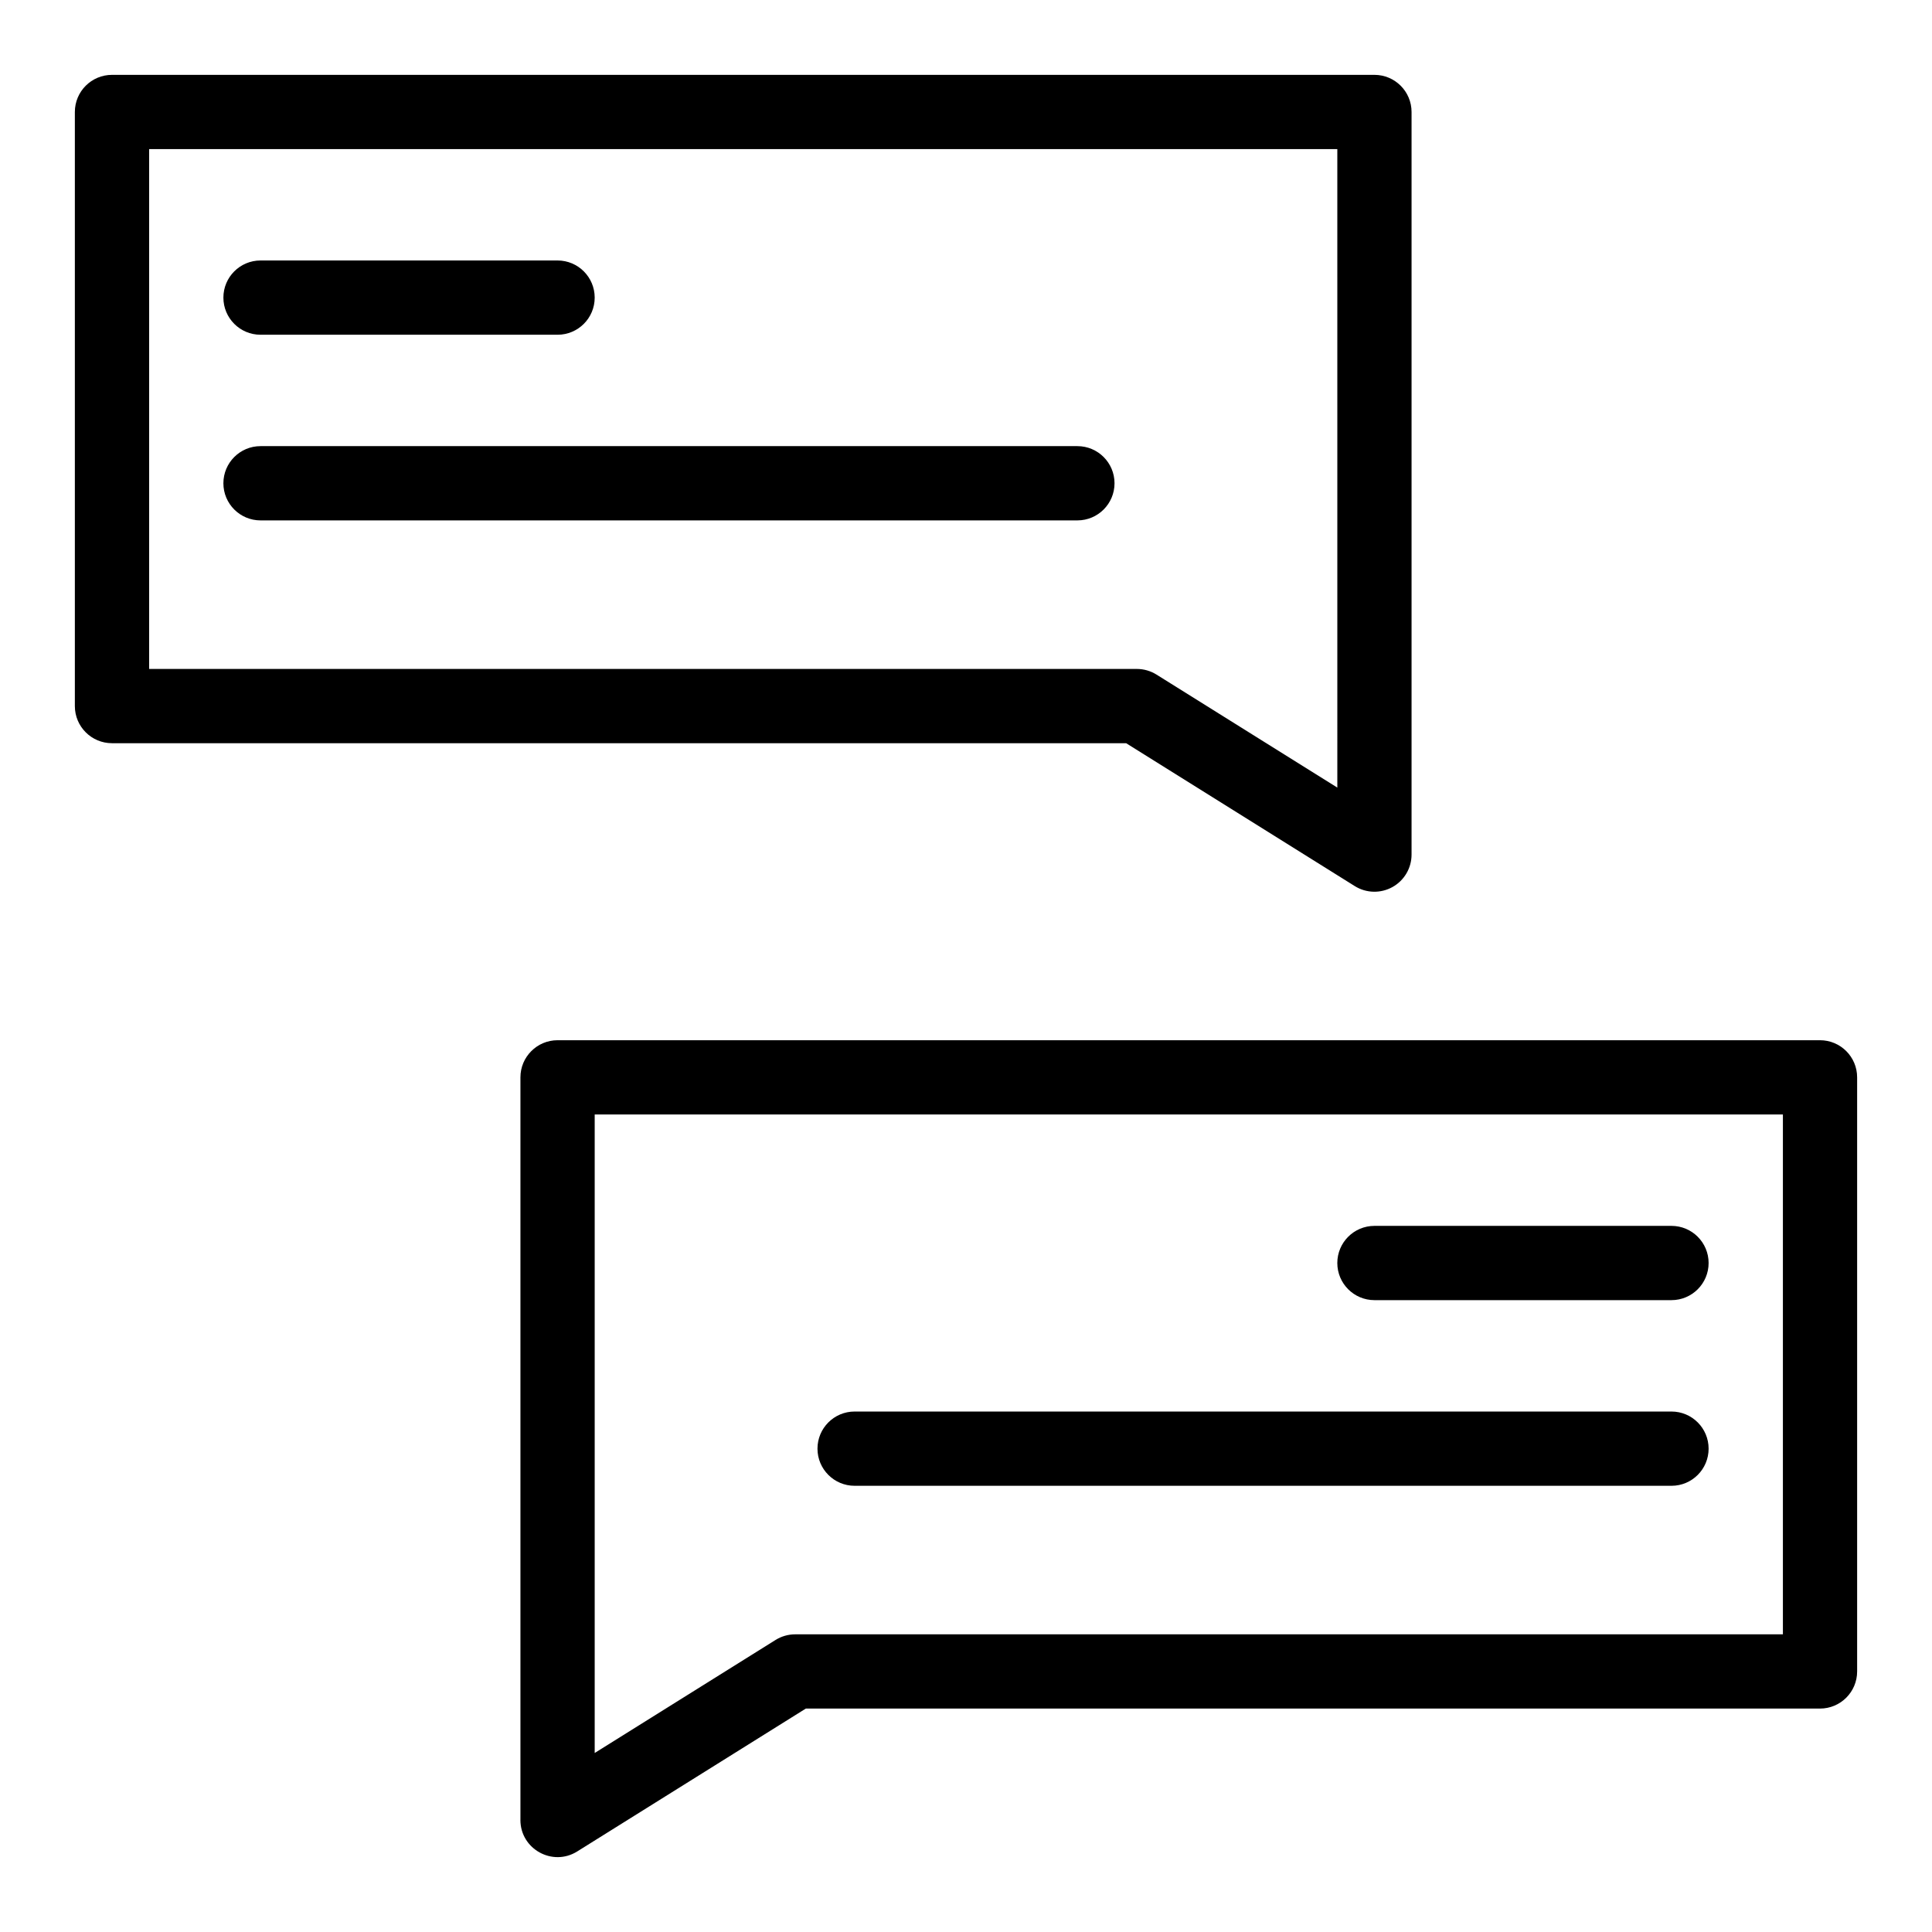
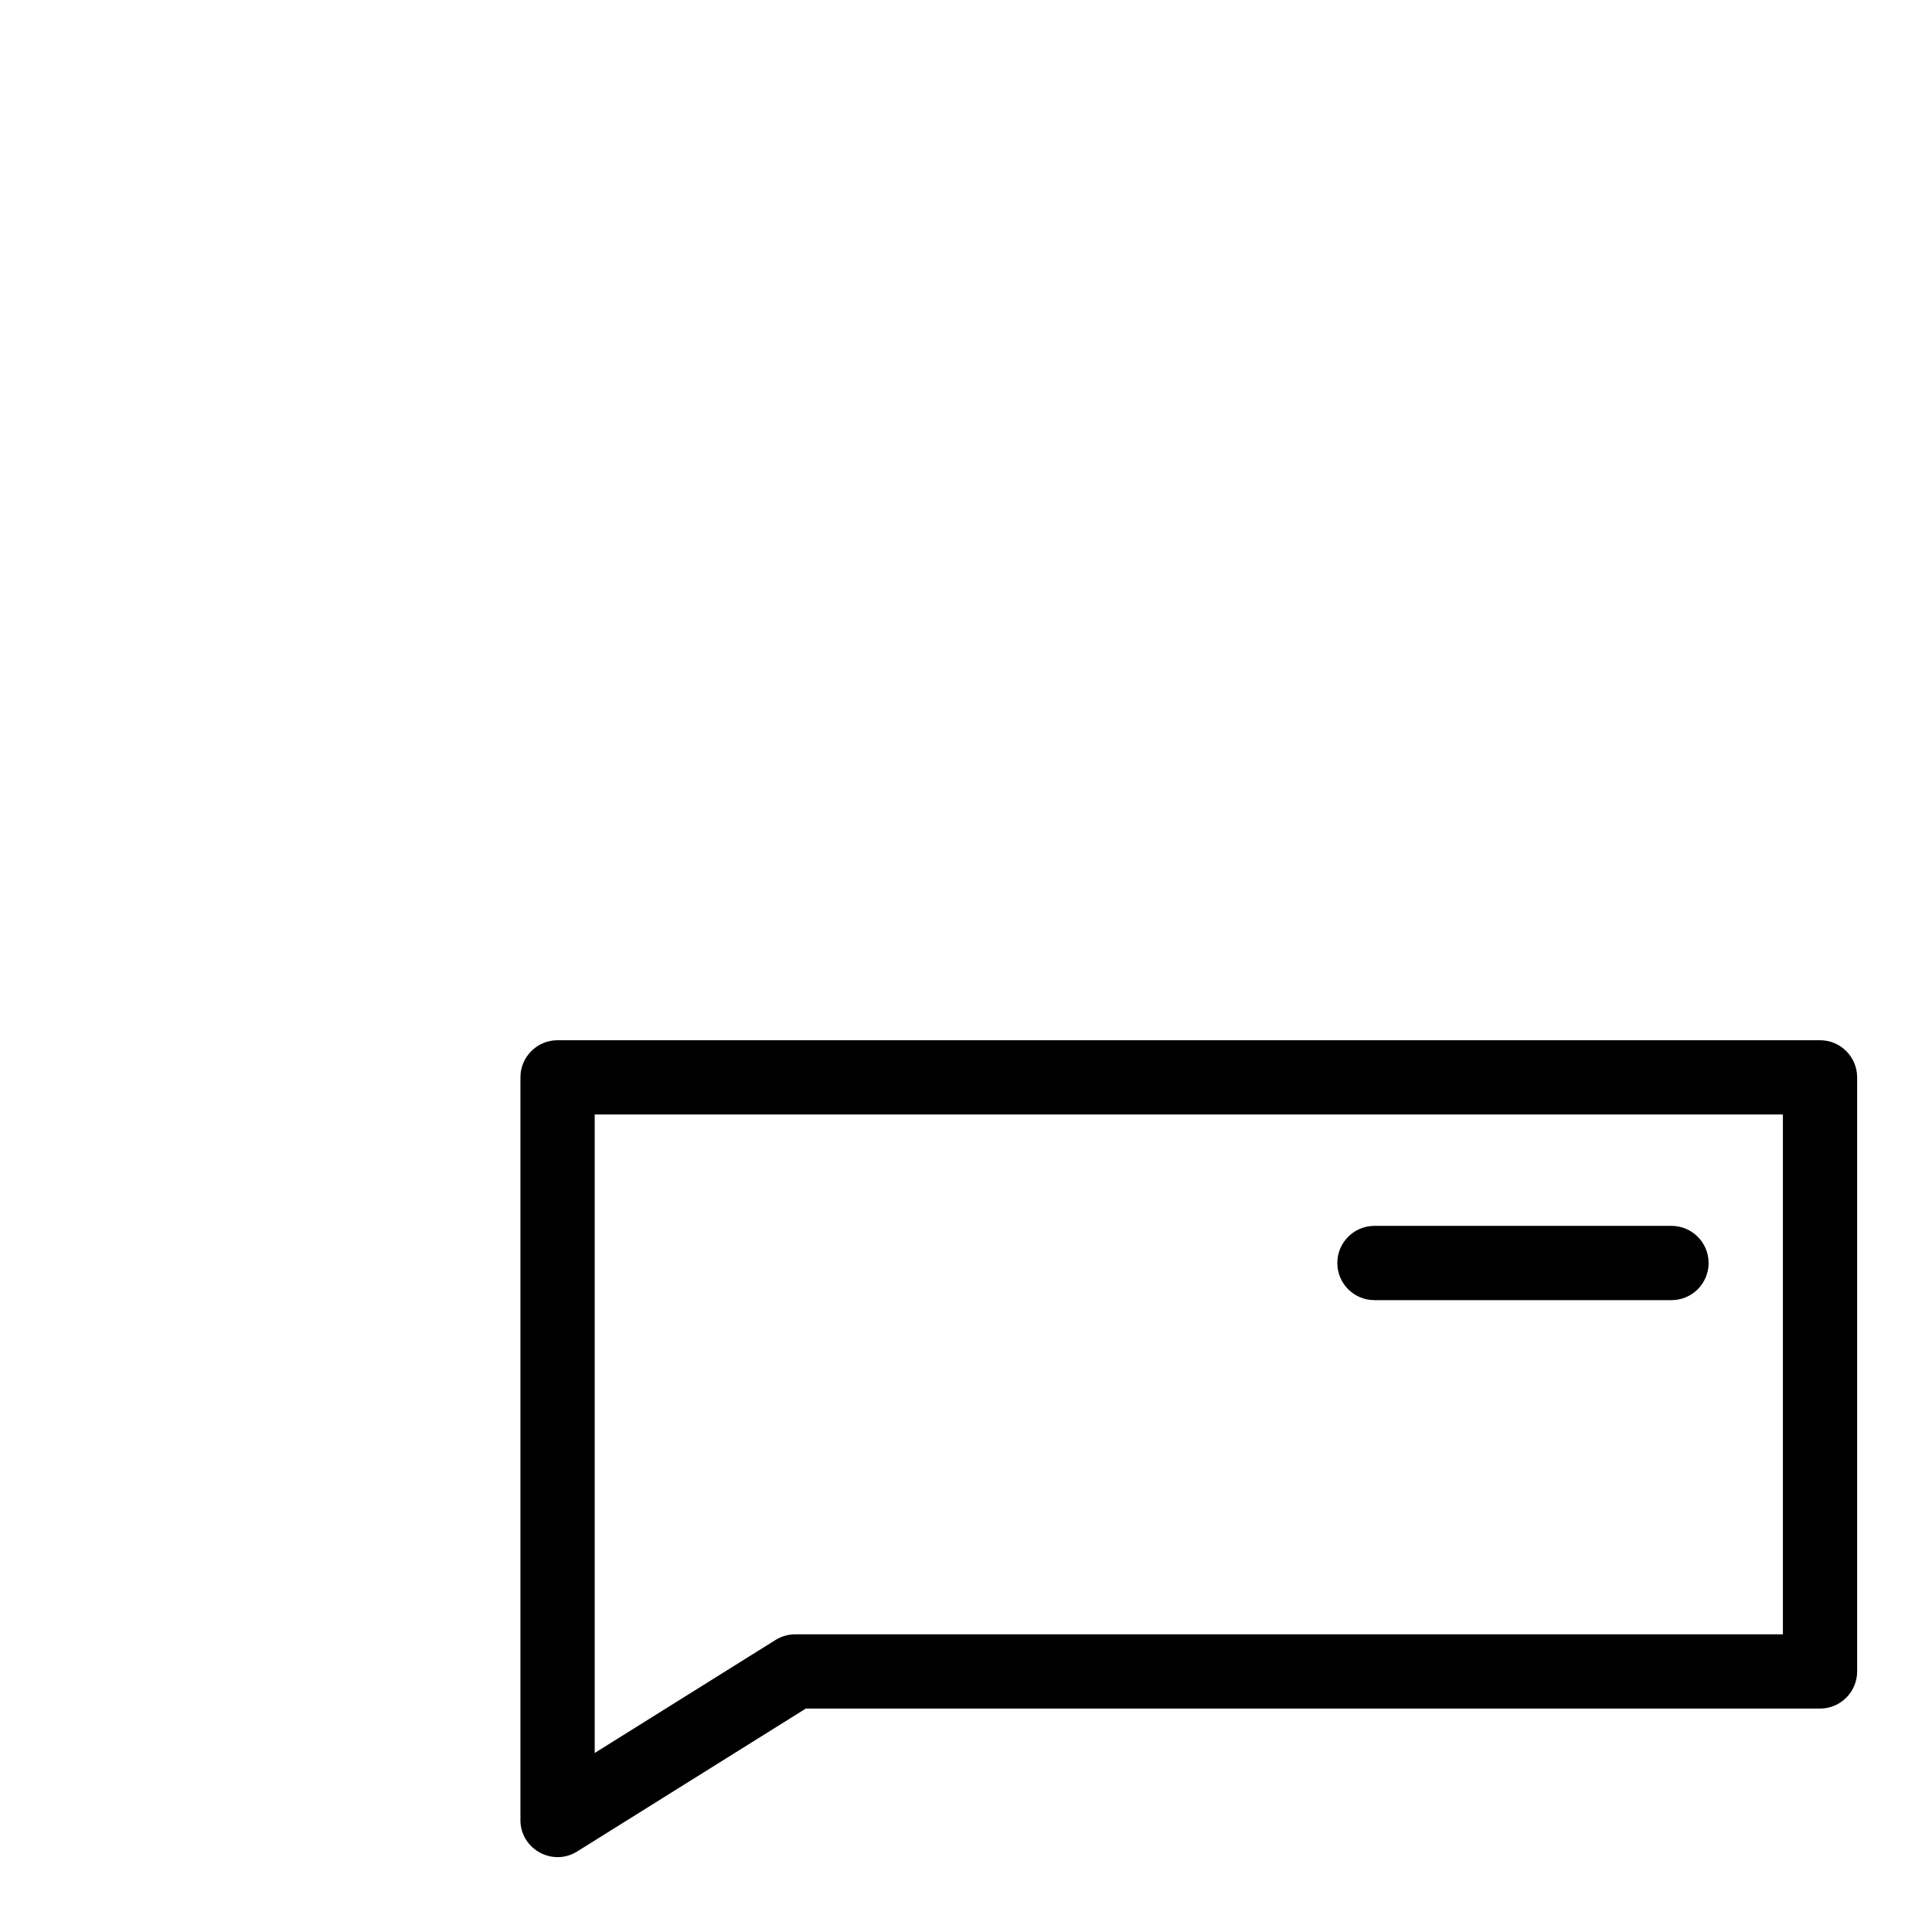
<svg xmlns="http://www.w3.org/2000/svg" fill="#000000" width="800px" height="800px" version="1.1" viewBox="144 144 512 512">
  <g>
-     <path d="m503.02 378.82-60.582-37.863h-268.76c-5.434 0-9.84-4.406-9.84-9.84v-157.44c0-5.434 4.406-9.84 9.84-9.84h334.56c5.434 0 9.84 4.406 9.84 9.84v196.8c0 3.578-1.941 6.871-5.07 8.605-3.078 1.707-6.902 1.668-9.988-0.262zm-319.5-57.543h261.75c1.844 0 3.652 0.52 5.215 1.496l47.922 29.949-0.004-169.21h-314.88z" />
-     <path d="m291.76 232.71h-78.719c-5.434 0-9.84-4.406-9.84-9.84s4.406-9.84 9.84-9.84h78.719c5.434 0 9.84 4.406 9.84 9.84 0 5.438-4.406 9.84-9.84 9.84z" />
-     <path d="m429.52 281.91h-216.48c-5.434 0-9.84-4.406-9.84-9.84 0-5.434 4.406-9.84 9.84-9.84h216.48c5.434 0 9.84 4.406 9.84 9.84 0 5.434-4.406 9.84-9.84 9.84z" />
    <path d="m281.92 626.31v-196.8c0-5.434 4.406-9.84 9.84-9.84h334.56c5.434 0 9.84 4.406 9.84 9.84v157.44c0 5.434-4.406 9.84-9.84 9.84h-268.77l-60.582 37.863c-6.543 4.09-15.055-0.625-15.055-8.344zm19.68-186.96v169.21l47.922-29.949c1.562-0.977 3.371-1.496 5.215-1.496h261.75v-137.76z" />
    <path d="m586.96 488.55h-78.719c-5.434 0-9.84-4.406-9.84-9.84s4.406-9.84 9.84-9.84h78.719c5.434 0 9.84 4.406 9.84 9.84s-4.406 9.84-9.84 9.84z" />
-     <path d="m586.96 537.75h-216.48c-5.434 0-9.84-4.406-9.84-9.84 0-5.434 4.406-9.84 9.84-9.84h216.48c5.434 0 9.84 4.406 9.84 9.84 0.004 5.434-4.402 9.84-9.836 9.84z" />
  </g>
</svg>